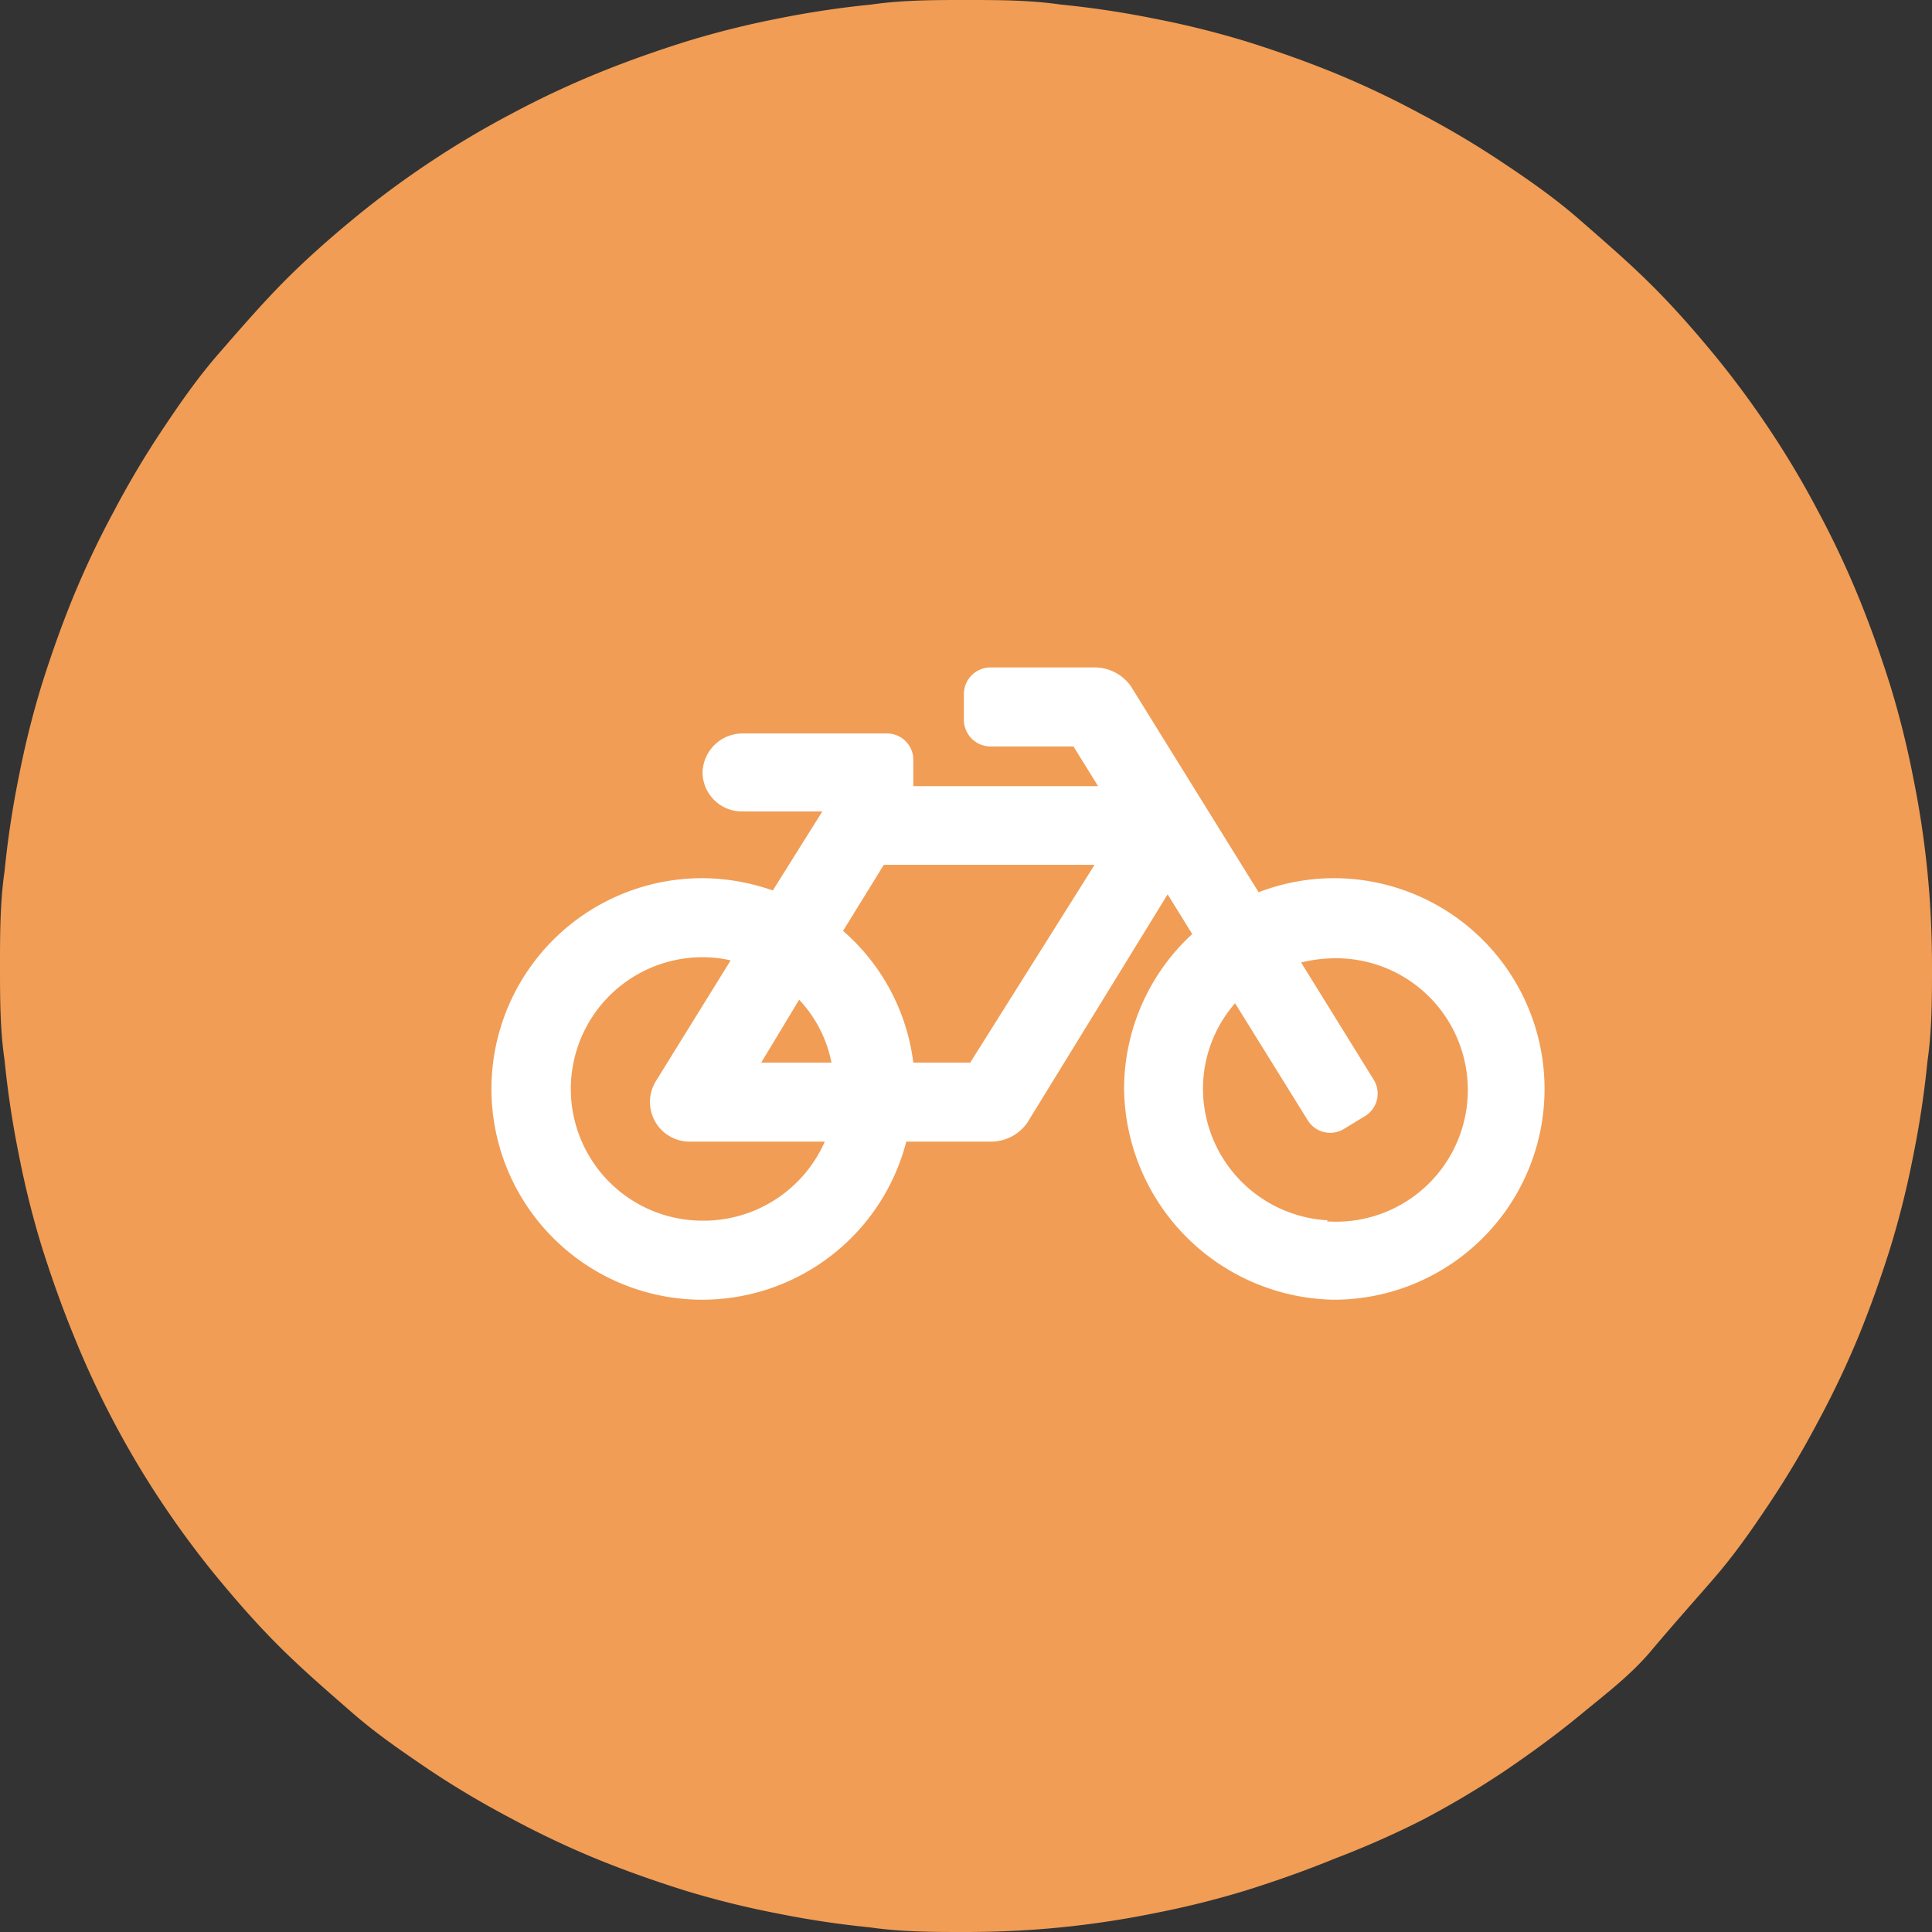
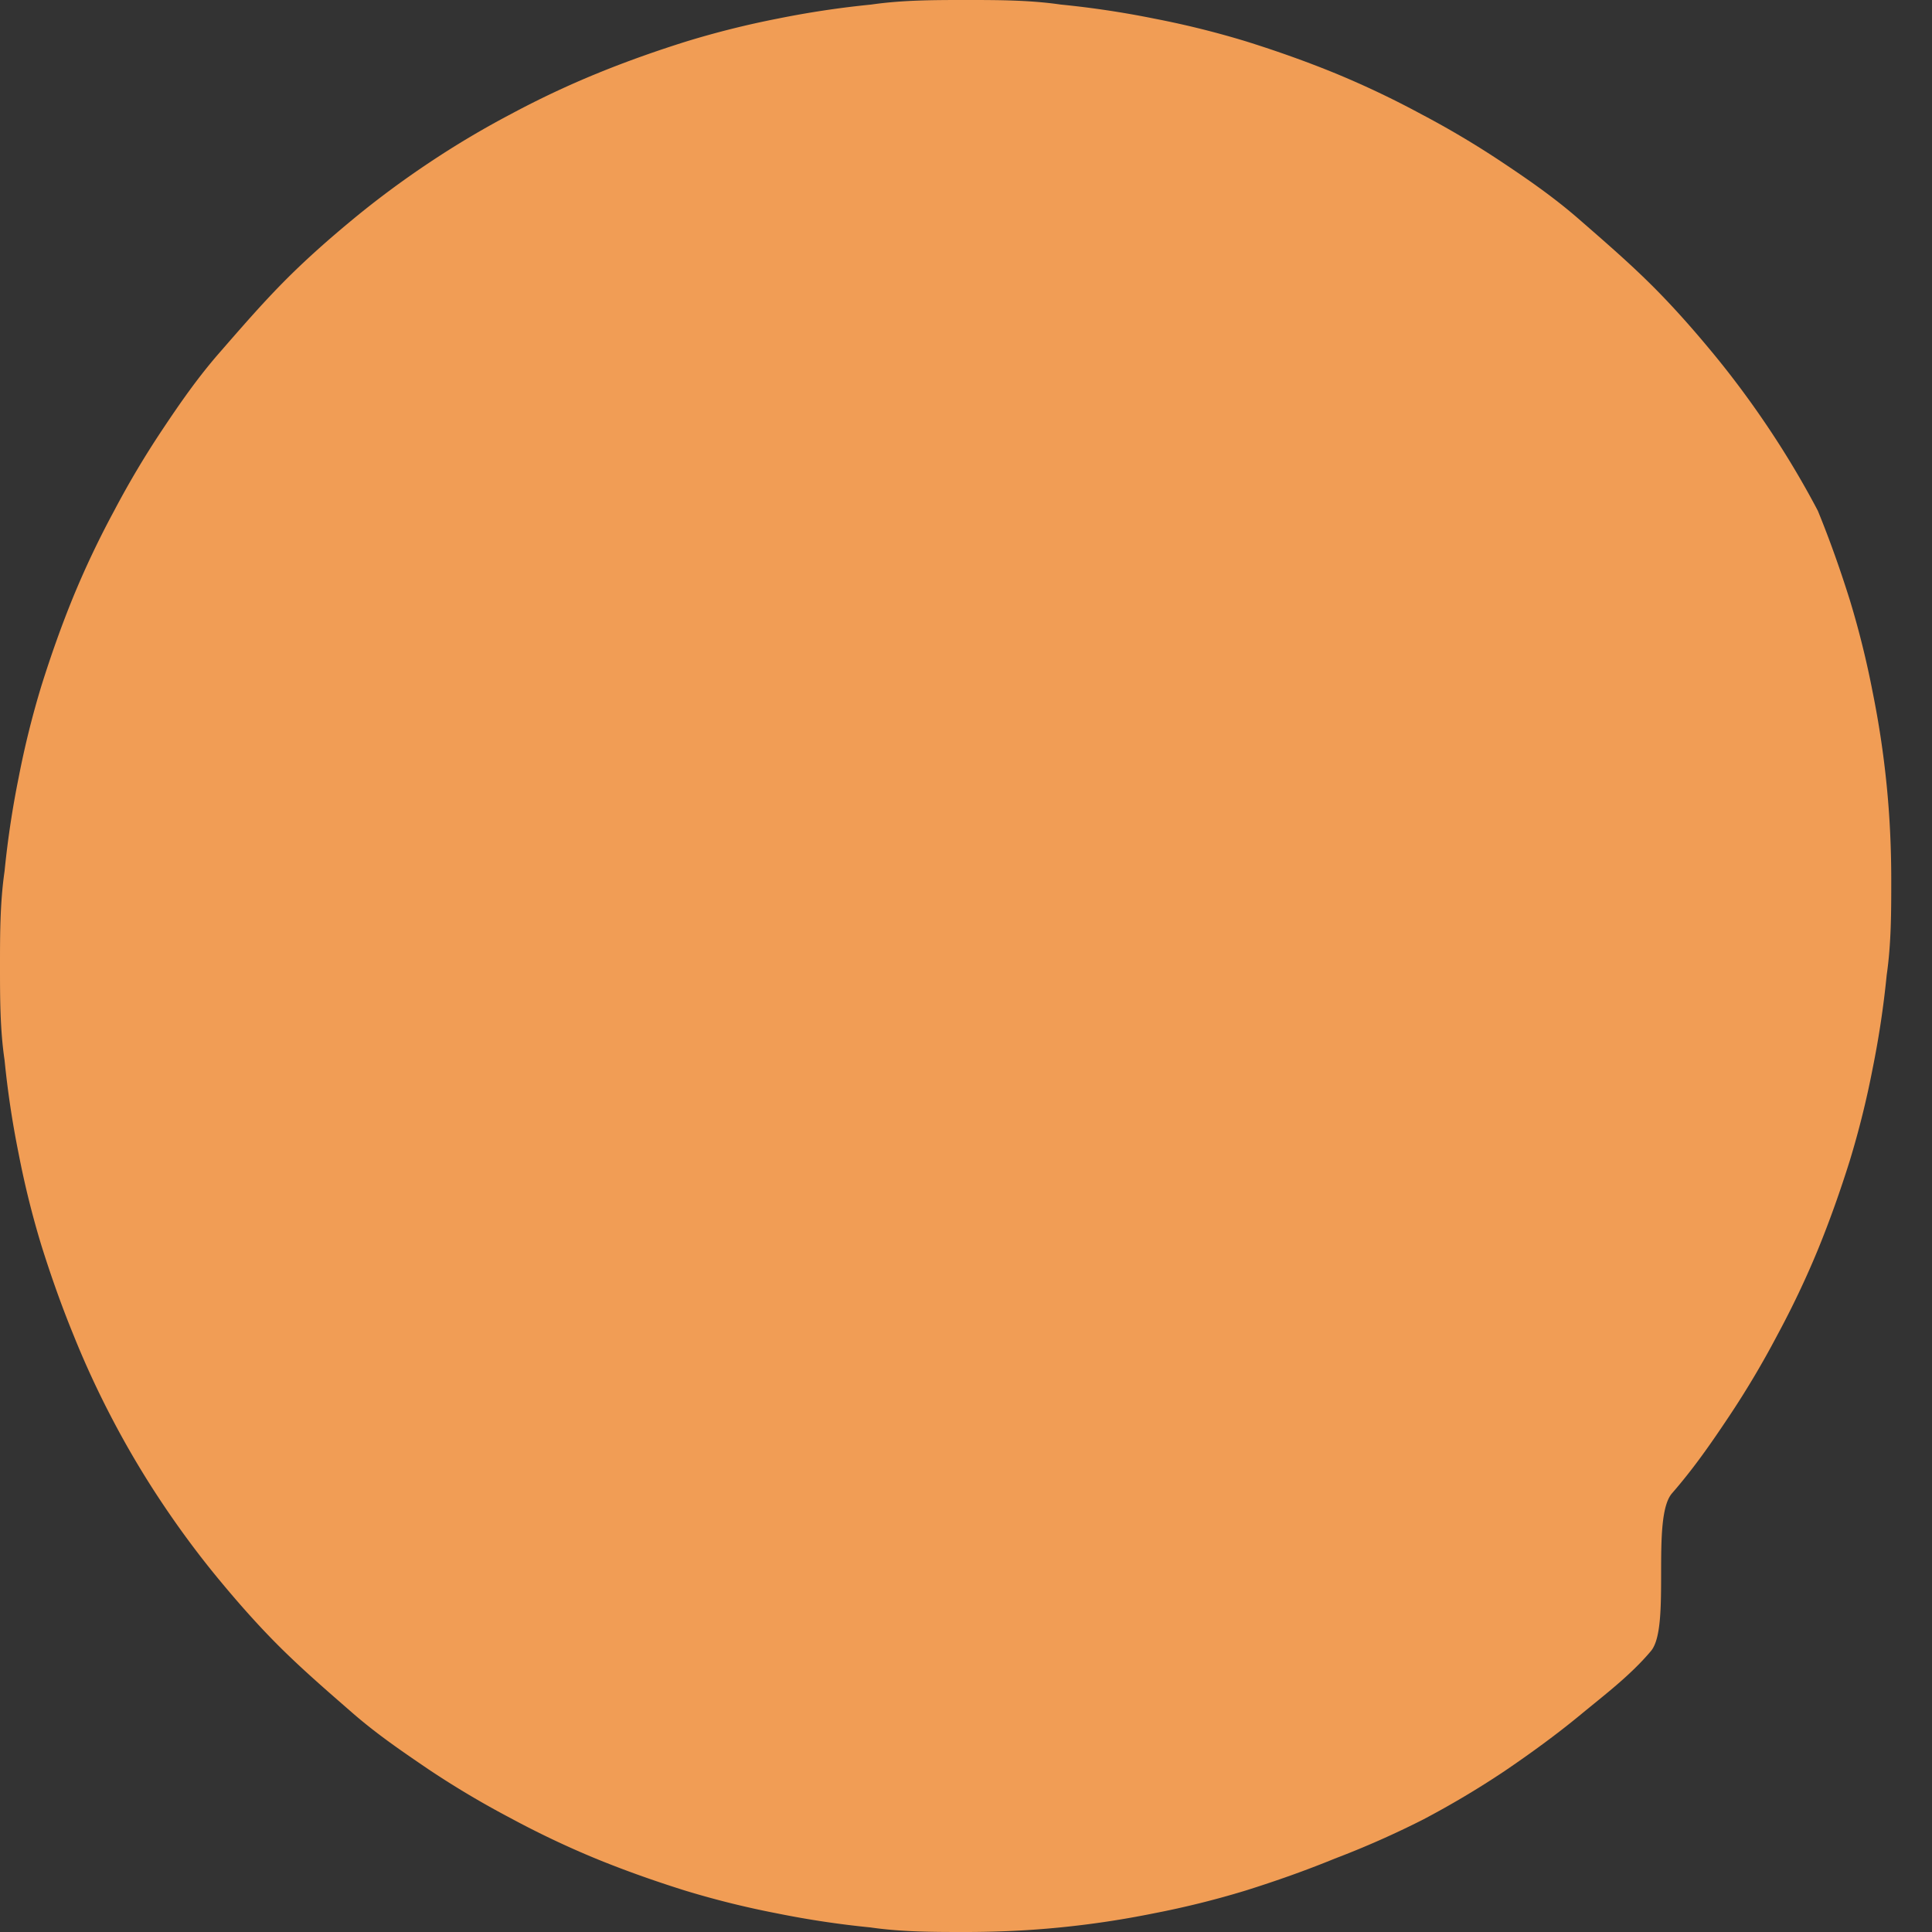
<svg xmlns="http://www.w3.org/2000/svg" viewBox="0 0 55 55">
  <rect x="0" y="0" width="55" height="55" fill="#333333" stroke="none" />
  <defs>
    <style>.cls-1{fill:#f19d55;}.cls-2{fill:#fff;}</style>
  </defs>
  <title>icon_oldcycle</title>
  <g id="レイヤー_2" data-name="レイヤー 2">
    <g id="レイヤー_1-2" data-name="レイヤー 1">
-       <path class="cls-1" d="M27.5,0c.9,0,1.8,0,2.7.13a26.67,26.67,0,0,1,2.66.4,25.7,25.7,0,0,1,2.62.65c.86.27,1.71.57,2.54.91a26,26,0,0,1,2.44,1.16,25.77,25.77,0,0,1,2.32,1.38c.75.5,1.47,1,2.17,1.61s1.36,1.18,2,1.81,1.24,1.31,1.81,2,1.11,1.42,1.61,2.17a25.77,25.77,0,0,1,1.38,2.32A26,26,0,0,1,52.91,17c.34.83.64,1.68.91,2.54a25.7,25.7,0,0,1,.65,2.62,26.67,26.67,0,0,1,.4,2.66c.09.9.13,1.8.13,2.7s0,1.8-.13,2.7a26.67,26.67,0,0,1-.4,2.66,25.7,25.7,0,0,1-.65,2.62c-.27.86-.57,1.71-.91,2.54a26,26,0,0,1-1.16,2.44,25.77,25.77,0,0,1-1.38,2.32c-.5.75-1,1.47-1.61,2.17S47.58,46.31,47,47s-1.31,1.24-2,1.81-1.42,1.1-2.17,1.61a25.77,25.77,0,0,1-2.32,1.38A26,26,0,0,1,38,52.91c-.83.34-1.68.64-2.54.91a25.7,25.7,0,0,1-2.62.65,26.67,26.67,0,0,1-2.66.4c-.9.09-1.8.13-2.7.13s-1.8,0-2.7-.13a26.67,26.67,0,0,1-2.66-.4,25.7,25.7,0,0,1-2.62-.65c-.86-.27-1.71-.57-2.54-.91a26,26,0,0,1-2.44-1.16,25.77,25.77,0,0,1-2.32-1.38c-.75-.51-1.47-1-2.17-1.61s-1.36-1.18-2-1.81-1.24-1.31-1.81-2-1.11-1.42-1.61-2.17a25.77,25.77,0,0,1-1.38-2.32A26,26,0,0,1,2.09,38c-.34-.83-.64-1.68-.91-2.54a25.7,25.7,0,0,1-.65-2.62,26.67,26.67,0,0,1-.4-2.66C0,29.3,0,28.4,0,27.5s0-1.8.13-2.7a26.67,26.67,0,0,1,.4-2.66,25.7,25.7,0,0,1,.65-2.62c.27-.86.57-1.71.91-2.54a26,26,0,0,1,1.16-2.44,25.77,25.77,0,0,1,1.38-2.32c.5-.75,1-1.47,1.61-2.17s1.18-1.36,1.81-2,1.31-1.24,2-1.81,1.42-1.11,2.17-1.61a25.77,25.77,0,0,1,2.32-1.38A26,26,0,0,1,17,2.09c.83-.34,1.68-.64,2.54-.91A25.7,25.7,0,0,1,22.14.53,26.67,26.67,0,0,1,24.8.13C25.7,0,26.6,0,27.5,0Z" />
-       <path class="cls-2" d="M37.8,34.74a3.76,3.76,0,0,1-3.55-3.59,3.7,3.7,0,0,1,.91-2.59l2.08,3.35a.75.75,0,0,0,1,.24l.64-.39a.75.75,0,0,0,.24-1l-2.08-3.36a4.16,4.16,0,0,1,.93-.12h0a3.75,3.75,0,1,1-.2,7.49ZM27.62,30.25H26a5.94,5.94,0,0,0-2-3.75l1.16-1.88h6ZM20,34.75a3.75,3.75,0,0,1,0-7.5,3.5,3.5,0,0,1,.8.09l-2.13,3.44a1.13,1.13,0,0,0,1,1.72h3.81A3.77,3.77,0,0,1,20,34.75Zm2.75-6.29a3.62,3.62,0,0,1,.92,1.79h-2ZM38,25a6,6,0,0,0-2.17.4l-3.64-5.87a1.27,1.27,0,0,0-1-.53h-3a.76.76,0,0,0-.75.75v.75a.76.76,0,0,0,.75.75h2.37l.7,1.13H26v-.76a.75.75,0,0,0-.75-.74h-4.1A1.14,1.14,0,0,0,20,22a1.12,1.12,0,0,0,1.13,1.1h2.28L22,25.35A6.12,6.12,0,0,0,20,25a6,6,0,1,0,5.8,7.5h2.44a1.27,1.27,0,0,0,1-.53l4-6.51.7,1.13A6,6,0,0,0,32,31a6.08,6.08,0,0,0,5.94,6A6,6,0,1,0,38,25Z" />
+       <path class="cls-1" d="M27.5,0c.9,0,1.8,0,2.7.13a26.67,26.67,0,0,1,2.66.4,25.7,25.7,0,0,1,2.62.65c.86.27,1.71.57,2.54.91a26,26,0,0,1,2.44,1.16,25.77,25.77,0,0,1,2.32,1.38c.75.5,1.47,1,2.17,1.61s1.36,1.18,2,1.81,1.24,1.31,1.81,2,1.11,1.42,1.61,2.17a25.77,25.77,0,0,1,1.38,2.32c.34.83.64,1.68.91,2.54a25.7,25.7,0,0,1,.65,2.62,26.67,26.67,0,0,1,.4,2.66c.09.9.13,1.8.13,2.7s0,1.8-.13,2.7a26.67,26.67,0,0,1-.4,2.66,25.7,25.7,0,0,1-.65,2.62c-.27.86-.57,1.71-.91,2.54a26,26,0,0,1-1.16,2.44,25.77,25.77,0,0,1-1.38,2.32c-.5.75-1,1.47-1.61,2.17S47.58,46.31,47,47s-1.31,1.24-2,1.81-1.42,1.1-2.17,1.61a25.77,25.77,0,0,1-2.32,1.38A26,26,0,0,1,38,52.91c-.83.34-1.68.64-2.54.91a25.7,25.7,0,0,1-2.62.65,26.67,26.67,0,0,1-2.66.4c-.9.09-1.8.13-2.7.13s-1.8,0-2.7-.13a26.67,26.67,0,0,1-2.66-.4,25.7,25.7,0,0,1-2.62-.65c-.86-.27-1.71-.57-2.54-.91a26,26,0,0,1-2.44-1.16,25.77,25.77,0,0,1-2.32-1.38c-.75-.51-1.47-1-2.17-1.61s-1.36-1.18-2-1.81-1.24-1.31-1.81-2-1.11-1.42-1.61-2.17a25.77,25.77,0,0,1-1.38-2.32A26,26,0,0,1,2.09,38c-.34-.83-.64-1.68-.91-2.54a25.7,25.7,0,0,1-.65-2.62,26.67,26.67,0,0,1-.4-2.66C0,29.3,0,28.4,0,27.5s0-1.8.13-2.7a26.67,26.67,0,0,1,.4-2.66,25.7,25.7,0,0,1,.65-2.62c.27-.86.57-1.71.91-2.54a26,26,0,0,1,1.16-2.44,25.77,25.77,0,0,1,1.38-2.32c.5-.75,1-1.47,1.61-2.17s1.18-1.36,1.81-2,1.31-1.24,2-1.81,1.42-1.11,2.17-1.61a25.77,25.77,0,0,1,2.32-1.38A26,26,0,0,1,17,2.09c.83-.34,1.68-.64,2.54-.91A25.7,25.7,0,0,1,22.14.53,26.67,26.67,0,0,1,24.8.13C25.7,0,26.6,0,27.5,0Z" />
    </g>
  </g>
</svg>